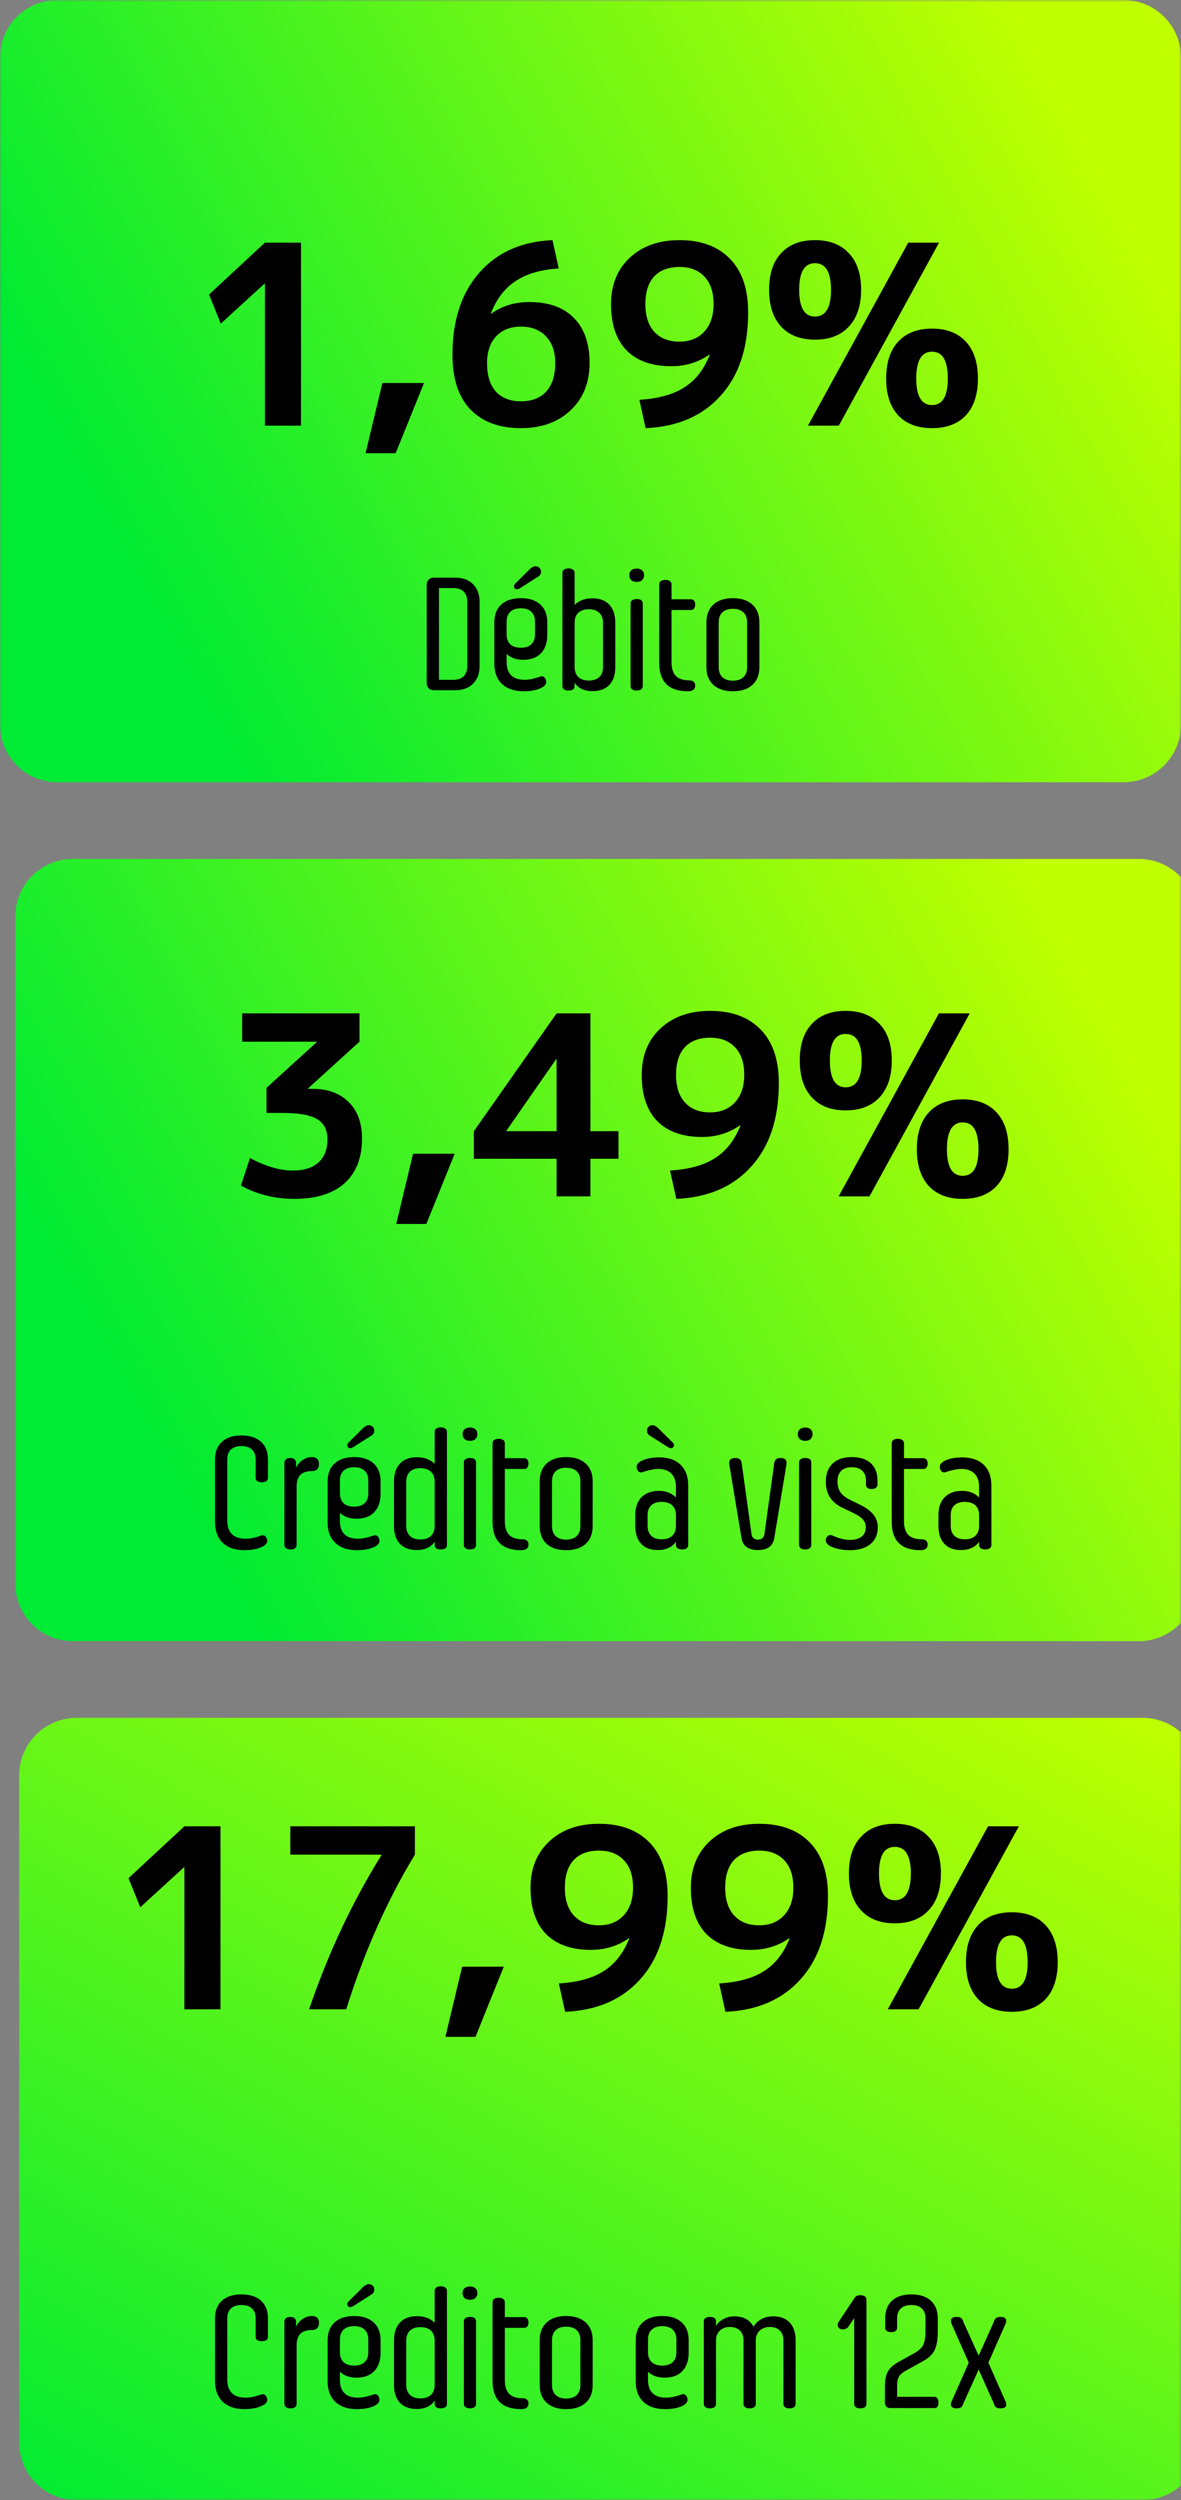
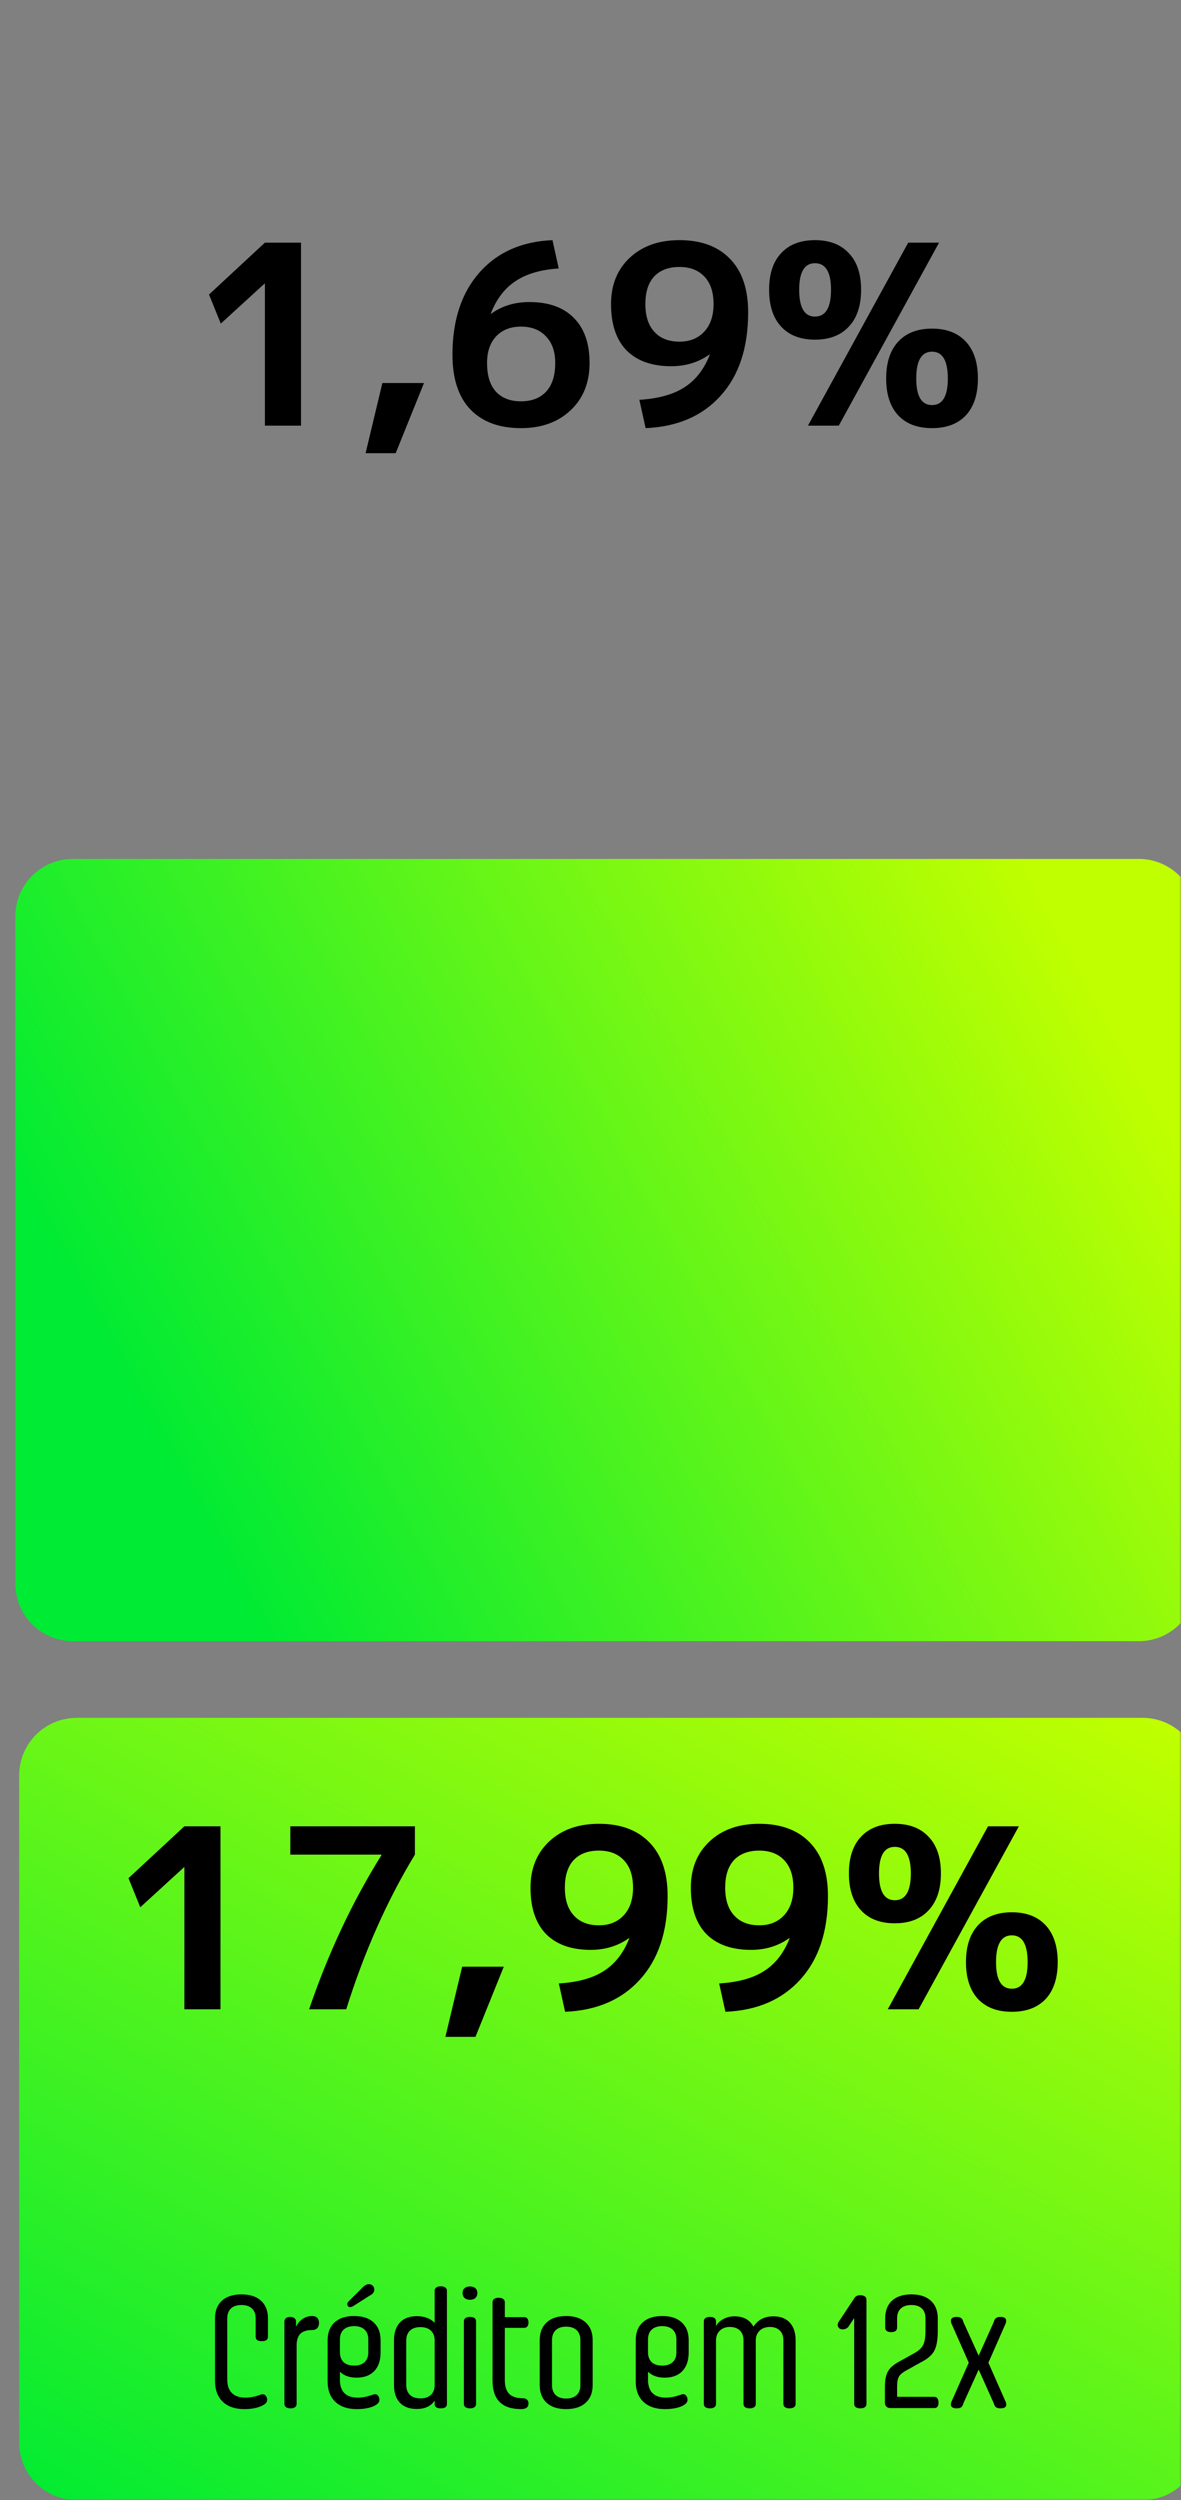
<svg xmlns="http://www.w3.org/2000/svg" width="308" height="652" viewBox="0 0 308 652" fill="none">
  <rect x="0" y="0" width="308" height="652" fill="#808080" stroke="none" />
  <mask id="mask0_1_15" style="mask-type:luminance" maskUnits="userSpaceOnUse" x="0" y="0" width="308" height="652">
    <path d="M308 0H0V652H308V0Z" fill="white" />
  </mask>
  <g mask="url(#mask0_1_15)">
-     <path d="M293 0H15C6.716 0 0 6.716 0 15V189C0 197.284 6.716 204 15 204H293C301.284 204 308 197.284 308 189V15C308 6.716 301.284 0 293 0Z" fill="url(#paint0_linear_1_15)" />
    <path d="M297 224H19C10.716 224 4 230.716 4 239V413C4 421.284 10.716 428 19 428H297C305.284 428 312 421.284 312 413V239C312 230.716 305.284 224 297 224Z" fill="url(#paint1_linear_1_15)" />
    <path d="M298 448H20C11.716 448 5 454.716 5 463V637C5 645.284 11.716 652 20 652H298C306.284 652 313 645.284 313 637V463C313 454.716 306.284 448 298 448Z" fill="url(#paint2_linear_1_15)" />
-     <path d="M113.16 180C112.6 180 112.145 179.831 111.793 179.492C111.454 179.141 111.285 178.698 111.285 178.164V152.48C111.285 151.947 111.454 151.51 111.793 151.172C112.145 150.82 112.6 150.645 113.16 150.645H118.727C120.667 150.645 122.21 151.211 123.355 152.344C124.501 153.464 125.074 154.987 125.074 156.914V173.711C125.074 175.651 124.501 177.188 123.355 178.32C122.223 179.44 120.68 180 118.727 180H113.16ZM114.488 177.285H118.238C119.41 177.285 120.309 176.973 120.934 176.348C121.559 175.71 121.871 174.805 121.871 173.633V156.992C121.871 155.82 121.559 154.922 120.934 154.297C120.309 153.672 119.41 153.359 118.238 153.359H114.488V177.285ZM136.52 180.273C134.137 180.273 132.275 179.642 130.934 178.379C129.592 177.116 128.922 175.352 128.922 173.086V162.285C128.922 160.293 129.527 158.75 130.738 157.656C131.949 156.549 133.648 155.996 135.836 155.996C138.023 155.996 139.716 156.549 140.914 157.656C142.125 158.75 142.73 160.293 142.73 162.285V165.488C142.73 167.585 142.184 169.206 141.09 170.352C139.996 171.497 138.447 172.07 136.441 172.07C134.632 172.07 133.193 171.556 132.125 170.527V172.598C132.125 175.723 133.701 177.285 136.852 177.285C137.854 177.285 139.013 177.07 140.328 176.641C140.458 176.602 140.589 176.556 140.719 176.504C140.862 176.452 140.966 176.419 141.031 176.406C141.109 176.38 141.181 176.367 141.246 176.367C141.637 176.367 141.93 176.523 142.125 176.836C142.333 177.135 142.438 177.48 142.438 177.871C142.438 178.47 141.988 178.991 141.09 179.434C139.905 179.993 138.382 180.273 136.52 180.273ZM132.125 165.449C132.125 166.556 132.444 167.415 133.082 168.027C133.733 168.626 134.651 168.926 135.836 168.926C137.008 168.926 137.913 168.626 138.551 168.027C139.202 167.428 139.527 166.582 139.527 165.488V162.129C139.527 161.009 139.208 160.15 138.57 159.551C137.932 158.939 137.021 158.633 135.836 158.633C134.651 158.633 133.733 158.939 133.082 159.551C132.444 160.15 132.125 161.009 132.125 162.129V165.449ZM134.039 152.871C134.039 152.65 134.163 152.415 134.41 152.168L137.887 148.711C138.538 148.021 139.124 147.676 139.645 147.676C140.061 147.676 140.406 147.812 140.68 148.086C140.953 148.346 141.09 148.678 141.09 149.082C141.09 149.746 140.725 150.254 139.996 150.605L135.484 153.477C135.185 153.607 134.957 153.672 134.801 153.672C134.592 153.672 134.41 153.6 134.254 153.457C134.111 153.301 134.039 153.105 134.039 152.871ZM154.547 180.234C152.372 180.234 150.81 179.505 149.859 178.047V178.926C149.859 179.694 149.332 180.078 148.277 180.078C147.21 180.078 146.676 179.694 146.676 178.926V149.395C146.676 149.03 146.812 148.75 147.086 148.555C147.372 148.346 147.77 148.242 148.277 148.242C148.772 148.242 149.156 148.346 149.43 148.555C149.716 148.75 149.859 149.03 149.859 149.395V157.754C151.005 156.608 152.555 156.035 154.508 156.035C156.409 156.035 157.874 156.589 158.902 157.695C159.944 158.802 160.465 160.371 160.465 162.402V173.965C160.465 175.97 159.951 177.52 158.922 178.613C157.893 179.694 156.435 180.234 154.547 180.234ZM149.859 173.965C149.859 175.072 150.185 175.938 150.836 176.562C151.487 177.174 152.405 177.48 153.59 177.48C154.749 177.48 155.647 177.174 156.285 176.562C156.936 175.951 157.262 175.085 157.262 173.965V162.402C157.262 161.283 156.936 160.417 156.285 159.805C155.647 159.193 154.749 158.887 153.59 158.887C152.405 158.887 151.487 159.193 150.836 159.805C150.185 160.417 149.859 161.283 149.859 162.402V173.965ZM167.203 179.785C166.93 179.98 166.546 180.078 166.051 180.078C165.556 180.078 165.165 179.98 164.879 179.785C164.592 179.577 164.449 179.29 164.449 178.926V157.402C164.449 157.025 164.586 156.738 164.859 156.543C165.146 156.335 165.543 156.23 166.051 156.23C167.105 156.23 167.633 156.621 167.633 157.402V178.926C167.633 179.29 167.49 179.577 167.203 179.785ZM164.625 151.289C164.286 150.964 164.117 150.534 164.117 150C164.117 149.466 164.286 149.049 164.625 148.75C164.977 148.438 165.452 148.281 166.051 148.281C166.65 148.281 167.118 148.438 167.457 148.75C167.796 149.049 167.965 149.466 167.965 150C167.965 150.534 167.796 150.964 167.457 151.289C167.118 151.602 166.65 151.758 166.051 151.758C165.452 151.758 164.977 151.602 164.625 151.289ZM179.371 180.273C174.41 180.273 171.93 177.806 171.93 172.871V152.402C171.93 152.025 172.066 151.738 172.34 151.543C172.626 151.335 173.023 151.23 173.531 151.23C174.039 151.23 174.43 151.335 174.703 151.543C174.99 151.738 175.133 152.025 175.133 152.402V156.289H180.211C180.549 156.289 180.816 156.413 181.012 156.66C181.207 156.908 181.305 157.246 181.305 157.676C181.305 158.105 181.207 158.451 181.012 158.711C180.816 158.958 180.549 159.082 180.211 159.082H175.133V172.715C175.133 174.342 175.517 175.54 176.285 176.309C177.053 177.064 178.245 177.441 179.859 177.441C180.315 177.441 180.667 177.565 180.914 177.812C181.174 178.047 181.305 178.379 181.305 178.809C181.305 179.785 180.66 180.273 179.371 180.273ZM191.109 180.273C188.948 180.273 187.262 179.727 186.051 178.633C184.84 177.526 184.234 175.983 184.234 174.004V162.285C184.234 160.306 184.84 158.763 186.051 157.656C187.262 156.549 188.948 155.996 191.109 155.996C193.284 155.996 194.983 156.549 196.207 157.656C197.431 158.763 198.043 160.306 198.043 162.285V174.004C198.043 175.983 197.431 177.526 196.207 178.633C194.996 179.727 193.297 180.273 191.109 180.273ZM187.438 174.004C187.438 175.124 187.757 175.99 188.395 176.602C189.046 177.214 189.951 177.52 191.109 177.52C192.294 177.52 193.212 177.214 193.863 176.602C194.514 175.99 194.84 175.124 194.84 174.004V162.285C194.84 161.165 194.514 160.299 193.863 159.688C193.212 159.076 192.294 158.77 191.109 158.77C189.951 158.77 189.046 159.076 188.395 159.688C187.757 160.299 187.438 161.165 187.438 162.285V174.004Z" fill="black" />
-     <path d="M63.727 404.273C61.305 404.273 59.423 403.629 58.082 402.34C56.741 401.051 56.07 399.228 56.07 396.871V380.602C56.07 378.622 56.676 377.086 57.887 375.992C59.098 374.898 60.79 374.352 62.965 374.352C65.165 374.352 66.865 374.898 68.062 375.992C69.273 377.086 69.879 378.622 69.879 380.602V385.406C69.879 386.174 69.345 386.559 68.277 386.559C67.21 386.559 66.676 386.174 66.676 385.406V380.602C66.676 379.482 66.35 378.622 65.699 378.023C65.061 377.424 64.15 377.125 62.965 377.125C61.793 377.125 60.882 377.424 60.23 378.023C59.592 378.622 59.273 379.482 59.273 380.602V396.598C59.273 398.121 59.677 399.286 60.484 400.094C61.305 400.888 62.49 401.285 64.039 401.285C65.094 401.285 66.24 401.083 67.477 400.68C67.997 400.471 68.316 400.367 68.434 400.367C68.824 400.367 69.13 400.523 69.352 400.836C69.573 401.135 69.684 401.467 69.684 401.832C69.684 402.431 69.28 402.926 68.473 403.316C67.249 403.954 65.667 404.273 63.727 404.273ZM76.93 403.785C76.656 403.98 76.272 404.078 75.777 404.078C75.283 404.078 74.892 403.98 74.606 403.785C74.319 403.577 74.176 403.29 74.176 402.926V381.441C74.176 381.064 74.306 380.771 74.566 380.562C74.827 380.341 75.198 380.23 75.68 380.23C76.162 380.23 76.533 380.341 76.793 380.562C77.066 380.771 77.203 381.064 77.203 381.441V382.809C77.594 381.962 78.16 381.285 78.902 380.777C79.658 380.257 80.491 379.996 81.402 379.996C81.975 379.996 82.418 380.152 82.731 380.465C83.043 380.777 83.199 381.22 83.199 381.793C83.199 382.379 83.043 382.835 82.731 383.16C82.418 383.486 81.975 383.648 81.402 383.648C80.022 383.648 79 383.974 78.336 384.625C77.685 385.276 77.359 386.279 77.359 387.633V402.926C77.359 403.29 77.216 403.577 76.93 403.785ZM93.043 404.273C90.66 404.273 88.798 403.642 87.457 402.379C86.116 401.116 85.445 399.352 85.445 397.086V386.285C85.445 384.293 86.051 382.75 87.262 381.656C88.473 380.549 90.172 379.996 92.359 379.996C94.547 379.996 96.24 380.549 97.438 381.656C98.648 382.75 99.254 384.293 99.254 386.285V389.488C99.254 391.585 98.707 393.206 97.613 394.352C96.519 395.497 94.97 396.07 92.965 396.07C91.155 396.07 89.716 395.556 88.648 394.527V396.598C88.648 399.723 90.224 401.285 93.375 401.285C94.378 401.285 95.537 401.07 96.852 400.641C96.982 400.602 97.112 400.556 97.242 400.504C97.385 400.452 97.49 400.419 97.555 400.406C97.633 400.38 97.704 400.367 97.769 400.367C98.16 400.367 98.453 400.523 98.648 400.836C98.857 401.135 98.961 401.48 98.961 401.871C98.961 402.47 98.512 402.991 97.613 403.434C96.428 403.993 94.905 404.273 93.043 404.273ZM88.648 389.449C88.648 390.556 88.967 391.415 89.606 392.027C90.257 392.626 91.174 392.926 92.359 392.926C93.531 392.926 94.436 392.626 95.074 392.027C95.725 391.428 96.051 390.582 96.051 389.488V386.129C96.051 385.009 95.732 384.15 95.094 383.551C94.456 382.939 93.544 382.633 92.359 382.633C91.174 382.633 90.257 382.939 89.606 383.551C88.967 384.15 88.648 385.009 88.648 386.129V389.449ZM90.562 376.871C90.562 376.65 90.686 376.415 90.934 376.168L94.41 372.711C95.061 372.021 95.647 371.676 96.168 371.676C96.585 371.676 96.93 371.812 97.203 372.086C97.477 372.346 97.613 372.678 97.613 373.082C97.613 373.746 97.249 374.254 96.519 374.605L92.008 377.477C91.708 377.607 91.481 377.672 91.324 377.672C91.116 377.672 90.934 377.6 90.777 377.457C90.634 377.301 90.562 377.105 90.562 376.871ZM108.668 404.234C106.78 404.234 105.322 403.694 104.293 402.613C103.264 401.52 102.75 399.97 102.75 397.965V386.402C102.75 384.371 103.264 382.802 104.293 381.695C105.335 380.589 106.806 380.035 108.707 380.035C110.66 380.035 112.21 380.608 113.355 381.754V373.395C113.355 373.03 113.499 372.75 113.785 372.555C114.072 372.346 114.462 372.242 114.957 372.242C115.465 372.242 115.855 372.346 116.129 372.555C116.415 372.75 116.559 373.03 116.559 373.395V402.926C116.559 403.694 116.025 404.078 114.957 404.078C113.889 404.078 113.355 403.694 113.355 402.926V402.047C112.405 403.505 110.842 404.234 108.668 404.234ZM105.953 397.965C105.953 399.085 106.272 399.951 106.91 400.562C107.561 401.174 108.466 401.48 109.625 401.48C110.81 401.48 111.728 401.174 112.379 400.562C113.03 399.938 113.355 399.072 113.355 397.965V386.402C113.355 385.283 113.03 384.417 112.379 383.805C111.728 383.193 110.81 382.887 109.625 382.887C108.466 382.887 107.561 383.193 106.91 383.805C106.272 384.417 105.953 385.283 105.953 386.402V397.965ZM123.727 403.785C123.453 403.98 123.069 404.078 122.574 404.078C122.079 404.078 121.689 403.98 121.402 403.785C121.116 403.577 120.973 403.29 120.973 402.926V381.402C120.973 381.025 121.109 380.738 121.383 380.543C121.669 380.335 122.066 380.23 122.574 380.23C123.629 380.23 124.156 380.621 124.156 381.402V402.926C124.156 403.29 124.013 403.577 123.727 403.785ZM121.148 375.289C120.81 374.964 120.641 374.534 120.641 374C120.641 373.466 120.81 373.049 121.148 372.75C121.5 372.438 121.975 372.281 122.574 372.281C123.173 372.281 123.642 372.438 123.98 372.75C124.319 373.049 124.488 373.466 124.488 374C124.488 374.534 124.319 374.964 123.98 375.289C123.642 375.602 123.173 375.758 122.574 375.758C121.975 375.758 121.5 375.602 121.148 375.289ZM135.895 404.273C130.934 404.273 128.453 401.806 128.453 396.871V376.402C128.453 376.025 128.59 375.738 128.863 375.543C129.15 375.335 129.547 375.23 130.055 375.23C130.562 375.23 130.953 375.335 131.227 375.543C131.513 375.738 131.656 376.025 131.656 376.402V380.289H136.734C137.073 380.289 137.34 380.413 137.535 380.66C137.73 380.908 137.828 381.246 137.828 381.676C137.828 382.105 137.73 382.451 137.535 382.711C137.34 382.958 137.073 383.082 136.734 383.082H131.656V396.715C131.656 398.342 132.04 399.54 132.809 400.309C133.577 401.064 134.768 401.441 136.383 401.441C136.839 401.441 137.19 401.565 137.438 401.812C137.698 402.047 137.828 402.379 137.828 402.809C137.828 403.785 137.184 404.273 135.895 404.273ZM147.633 404.273C145.471 404.273 143.785 403.727 142.574 402.633C141.363 401.526 140.758 399.983 140.758 398.004V386.285C140.758 384.306 141.363 382.763 142.574 381.656C143.785 380.549 145.471 379.996 147.633 379.996C149.807 379.996 151.507 380.549 152.73 381.656C153.954 382.763 154.566 384.306 154.566 386.285V398.004C154.566 399.983 153.954 401.526 152.73 402.633C151.52 403.727 149.82 404.273 147.633 404.273ZM143.961 398.004C143.961 399.124 144.28 399.99 144.918 400.602C145.569 401.214 146.474 401.52 147.633 401.52C148.818 401.52 149.736 401.214 150.387 400.602C151.038 399.99 151.363 399.124 151.363 398.004V386.285C151.363 385.165 151.038 384.299 150.387 383.688C149.736 383.076 148.818 382.77 147.633 382.77C146.474 382.77 145.569 383.076 144.918 383.688C144.28 384.299 143.961 385.165 143.961 386.285V398.004ZM171.48 404.234C169.645 404.234 168.219 403.688 167.203 402.594C166.188 401.487 165.68 399.931 165.68 397.926V395.113C165.68 393.108 166.22 391.559 167.301 390.465C168.382 389.358 169.905 388.805 171.871 388.805C173.668 388.805 175.139 389.378 176.285 390.523V387.77C176.285 386.259 175.882 385.1 175.074 384.293C174.28 383.486 173.121 383.082 171.598 383.082C170.764 383.082 169.658 383.284 168.277 383.688C167.678 383.896 167.333 384 167.242 384C166.852 384 166.552 383.85 166.344 383.551C166.135 383.238 166.031 382.893 166.031 382.516C166.031 381.852 166.552 381.292 167.594 380.836C168.766 380.328 170.191 380.074 171.871 380.074C174.293 380.074 176.168 380.719 177.496 382.008C178.824 383.297 179.488 385.12 179.488 387.477V402.926C179.488 403.29 179.345 403.577 179.059 403.785C178.772 403.98 178.382 404.078 177.887 404.078C177.392 404.078 177.001 403.98 176.715 403.785C176.428 403.577 176.285 403.29 176.285 402.926V402.086C175.27 403.518 173.668 404.234 171.48 404.234ZM168.727 373.082C168.727 372.678 168.863 372.346 169.137 372.086C169.41 371.812 169.749 371.676 170.152 371.676C170.673 371.676 171.259 372.021 171.91 372.711L175.406 376.168C175.641 376.402 175.758 376.637 175.758 376.871C175.758 377.105 175.68 377.301 175.523 377.457C175.38 377.6 175.204 377.672 174.996 377.672C174.84 377.672 174.612 377.607 174.312 377.477L169.801 374.605C169.085 374.254 168.727 373.746 168.727 373.082ZM168.883 397.926C168.883 399.046 169.202 399.911 169.84 400.523C170.491 401.135 171.396 401.441 172.555 401.441C173.74 401.441 174.658 401.135 175.309 400.523C175.96 399.911 176.285 399.046 176.285 397.926V395.113C176.285 394.02 175.96 393.173 175.309 392.574C174.658 391.975 173.74 391.676 172.555 391.676C171.383 391.676 170.478 391.975 169.84 392.574C169.202 393.173 168.883 394.02 168.883 395.113V397.926ZM197.672 404.234C195.107 404.234 193.668 403.154 193.355 400.992L190.191 381.871C190.035 380.777 190.569 380.23 191.793 380.23C192.809 380.23 193.355 380.699 193.434 381.637L195.992 400.113C196.057 400.556 196.233 400.901 196.52 401.148C196.806 401.396 197.19 401.52 197.672 401.52C198.154 401.52 198.538 401.396 198.824 401.148C199.111 400.901 199.286 400.556 199.352 400.113L201.91 381.637C201.988 380.699 202.535 380.23 203.551 380.23C204.749 380.23 205.27 380.777 205.113 381.871L201.949 400.992C201.637 403.154 200.211 404.234 197.672 404.234ZM211.148 403.785C210.875 403.98 210.491 404.078 209.996 404.078C209.501 404.078 209.111 403.98 208.824 403.785C208.538 403.577 208.395 403.29 208.395 402.926V381.402C208.395 381.025 208.531 380.738 208.805 380.543C209.091 380.335 209.488 380.23 209.996 380.23C211.051 380.23 211.578 380.621 211.578 381.402V402.926C211.578 403.29 211.435 403.577 211.148 403.785ZM208.57 375.289C208.232 374.964 208.062 374.534 208.062 374C208.062 373.466 208.232 373.049 208.57 372.75C208.922 372.438 209.397 372.281 209.996 372.281C210.595 372.281 211.064 372.438 211.402 372.75C211.741 373.049 211.91 373.466 211.91 374C211.91 374.534 211.741 374.964 211.402 375.289C211.064 375.602 210.595 375.758 209.996 375.758C209.397 375.758 208.922 375.602 208.57 375.289ZM221.637 404.273C219.632 404.273 217.913 403.915 216.48 403.199C215.738 402.77 215.367 402.301 215.367 401.793C215.367 401.402 215.471 401.064 215.68 400.777C215.888 400.478 216.194 400.328 216.598 400.328C216.767 400.328 217.092 400.432 217.574 400.641C219.033 401.279 220.4 401.598 221.676 401.598C222.965 401.598 223.974 401.311 224.703 400.738C225.432 400.152 225.797 399.345 225.797 398.316C225.797 397.574 225.582 396.936 225.152 396.402C224.723 395.855 224.007 395.322 223.004 394.801L219.605 393.16C216.78 391.78 215.367 389.54 215.367 386.441C215.367 384.384 215.96 382.796 217.145 381.676C218.329 380.556 219.99 379.996 222.125 379.996C224.273 379.996 225.927 380.523 227.086 381.578C228.258 382.633 228.844 384.15 228.844 386.129V387.125C228.844 387.503 228.707 387.796 228.434 388.004C228.173 388.212 227.802 388.316 227.32 388.316C226.331 388.316 225.836 387.919 225.836 387.125V386.129C225.836 385.009 225.51 384.15 224.859 383.551C224.221 382.939 223.31 382.633 222.125 382.633C220.94 382.633 220.022 382.952 219.371 383.59C218.733 384.215 218.414 385.126 218.414 386.324C218.414 387.392 218.642 388.297 219.098 389.039C219.566 389.768 220.283 390.393 221.246 390.914L224.41 392.477C225.973 393.258 227.112 394.117 227.828 395.055C228.557 395.979 228.922 397.066 228.922 398.316C228.922 400.191 228.271 401.656 226.969 402.711C225.68 403.753 223.902 404.273 221.637 404.273ZM239.996 404.273C235.035 404.273 232.555 401.806 232.555 396.871V376.402C232.555 376.025 232.691 375.738 232.965 375.543C233.251 375.335 233.648 375.23 234.156 375.23C234.664 375.23 235.055 375.335 235.328 375.543C235.615 375.738 235.758 376.025 235.758 376.402V380.289H240.836C241.174 380.289 241.441 380.413 241.637 380.66C241.832 380.908 241.93 381.246 241.93 381.676C241.93 382.105 241.832 382.451 241.637 382.711C241.441 382.958 241.174 383.082 240.836 383.082H235.758V396.715C235.758 398.342 236.142 399.54 236.91 400.309C237.678 401.064 238.87 401.441 240.484 401.441C240.94 401.441 241.292 401.565 241.539 401.812C241.799 402.047 241.93 402.379 241.93 402.809C241.93 403.785 241.285 404.273 239.996 404.273ZM250.543 404.234C248.707 404.234 247.281 403.688 246.266 402.594C245.25 401.487 244.742 399.931 244.742 397.926V395.113C244.742 393.108 245.283 391.559 246.363 390.465C247.444 389.358 248.967 388.805 250.934 388.805C252.73 388.805 254.202 389.378 255.348 390.523V387.77C255.348 386.259 254.944 385.1 254.137 384.293C253.342 383.486 252.184 383.082 250.66 383.082C249.827 383.082 248.72 383.284 247.34 383.688C246.741 383.896 246.396 384 246.305 384C245.914 384 245.615 383.85 245.406 383.551C245.198 383.238 245.094 382.893 245.094 382.516C245.094 381.852 245.615 381.292 246.656 380.836C247.828 380.328 249.254 380.074 250.934 380.074C253.355 380.074 255.23 380.719 256.559 382.008C257.887 383.297 258.551 385.12 258.551 387.477V402.926C258.551 403.29 258.408 403.577 258.121 403.785C257.835 403.98 257.444 404.078 256.949 404.078C256.454 404.078 256.064 403.98 255.777 403.785C255.491 403.577 255.348 403.29 255.348 402.926V402.086C254.332 403.518 252.73 404.234 250.543 404.234ZM247.945 397.926C247.945 399.046 248.264 399.911 248.902 400.523C249.553 401.135 250.458 401.441 251.617 401.441C252.802 401.441 253.72 401.135 254.371 400.523C255.022 399.911 255.348 399.046 255.348 397.926V395.113C255.348 394.02 255.022 393.173 254.371 392.574C253.72 391.975 252.802 391.676 251.617 391.676C250.445 391.676 249.54 391.975 248.902 392.574C248.264 393.173 247.945 394.02 247.945 395.113V397.926Z" fill="black" />
    <path d="M63.727 628.273C61.305 628.273 59.423 627.629 58.082 626.34C56.741 625.051 56.07 623.228 56.07 620.871V604.602C56.07 602.622 56.676 601.086 57.887 599.992C59.098 598.898 60.79 598.352 62.965 598.352C65.165 598.352 66.865 598.898 68.062 599.992C69.273 601.086 69.879 602.622 69.879 604.602V609.406C69.879 610.174 69.345 610.559 68.277 610.559C67.21 610.559 66.676 610.174 66.676 609.406V604.602C66.676 603.482 66.35 602.622 65.699 602.023C65.061 601.424 64.15 601.125 62.965 601.125C61.793 601.125 60.882 601.424 60.23 602.023C59.592 602.622 59.273 603.482 59.273 604.602V620.598C59.273 622.121 59.677 623.286 60.484 624.094C61.305 624.888 62.49 625.285 64.039 625.285C65.094 625.285 66.24 625.083 67.477 624.68C67.997 624.471 68.316 624.367 68.434 624.367C68.824 624.367 69.13 624.523 69.352 624.836C69.573 625.135 69.684 625.467 69.684 625.832C69.684 626.431 69.28 626.926 68.473 627.316C67.249 627.954 65.667 628.273 63.727 628.273ZM76.93 627.785C76.656 627.98 76.272 628.078 75.777 628.078C75.283 628.078 74.892 627.98 74.606 627.785C74.319 627.577 74.176 627.29 74.176 626.926V605.441C74.176 605.064 74.306 604.771 74.566 604.562C74.827 604.341 75.198 604.23 75.68 604.23C76.162 604.23 76.533 604.341 76.793 604.562C77.066 604.771 77.203 605.064 77.203 605.441V606.809C77.594 605.962 78.16 605.285 78.902 604.777C79.658 604.257 80.491 603.996 81.402 603.996C81.975 603.996 82.418 604.152 82.731 604.465C83.043 604.777 83.199 605.22 83.199 605.793C83.199 606.379 83.043 606.835 82.731 607.16C82.418 607.486 81.975 607.648 81.402 607.648C80.022 607.648 79 607.974 78.336 608.625C77.685 609.276 77.359 610.279 77.359 611.633V626.926C77.359 627.29 77.216 627.577 76.93 627.785ZM93.043 628.273C90.66 628.273 88.798 627.642 87.457 626.379C86.116 625.116 85.445 623.352 85.445 621.086V610.285C85.445 608.293 86.051 606.75 87.262 605.656C88.473 604.549 90.172 603.996 92.359 603.996C94.547 603.996 96.24 604.549 97.438 605.656C98.648 606.75 99.254 608.293 99.254 610.285V613.488C99.254 615.585 98.707 617.206 97.613 618.352C96.519 619.497 94.97 620.07 92.965 620.07C91.155 620.07 89.716 619.556 88.648 618.527V620.598C88.648 623.723 90.224 625.285 93.375 625.285C94.378 625.285 95.537 625.07 96.852 624.641C96.982 624.602 97.112 624.556 97.242 624.504C97.385 624.452 97.49 624.419 97.555 624.406C97.633 624.38 97.704 624.367 97.769 624.367C98.16 624.367 98.453 624.523 98.648 624.836C98.857 625.135 98.961 625.48 98.961 625.871C98.961 626.47 98.512 626.991 97.613 627.434C96.428 627.993 94.905 628.273 93.043 628.273ZM88.648 613.449C88.648 614.556 88.967 615.415 89.606 616.027C90.257 616.626 91.174 616.926 92.359 616.926C93.531 616.926 94.436 616.626 95.074 616.027C95.725 615.428 96.051 614.582 96.051 613.488V610.129C96.051 609.009 95.732 608.15 95.094 607.551C94.456 606.939 93.544 606.633 92.359 606.633C91.174 606.633 90.257 606.939 89.606 607.551C88.967 608.15 88.648 609.009 88.648 610.129V613.449ZM90.562 600.871C90.562 600.65 90.686 600.415 90.934 600.168L94.41 596.711C95.061 596.021 95.647 595.676 96.168 595.676C96.585 595.676 96.93 595.812 97.203 596.086C97.477 596.346 97.613 596.678 97.613 597.082C97.613 597.746 97.249 598.254 96.519 598.605L92.008 601.477C91.708 601.607 91.481 601.672 91.324 601.672C91.116 601.672 90.934 601.6 90.777 601.457C90.634 601.301 90.562 601.105 90.562 600.871ZM108.668 628.234C106.78 628.234 105.322 627.694 104.293 626.613C103.264 625.52 102.75 623.97 102.75 621.965V610.402C102.75 608.371 103.264 606.802 104.293 605.695C105.335 604.589 106.806 604.035 108.707 604.035C110.66 604.035 112.21 604.608 113.355 605.754V597.395C113.355 597.03 113.499 596.75 113.785 596.555C114.072 596.346 114.462 596.242 114.957 596.242C115.465 596.242 115.855 596.346 116.129 596.555C116.415 596.75 116.559 597.03 116.559 597.395V626.926C116.559 627.694 116.025 628.078 114.957 628.078C113.889 628.078 113.355 627.694 113.355 626.926V626.047C112.405 627.505 110.842 628.234 108.668 628.234ZM105.953 621.965C105.953 623.085 106.272 623.951 106.91 624.562C107.561 625.174 108.466 625.48 109.625 625.48C110.81 625.48 111.728 625.174 112.379 624.562C113.03 623.938 113.355 623.072 113.355 621.965V610.402C113.355 609.283 113.03 608.417 112.379 607.805C111.728 607.193 110.81 606.887 109.625 606.887C108.466 606.887 107.561 607.193 106.91 607.805C106.272 608.417 105.953 609.283 105.953 610.402V621.965ZM123.727 627.785C123.453 627.98 123.069 628.078 122.574 628.078C122.079 628.078 121.689 627.98 121.402 627.785C121.116 627.577 120.973 627.29 120.973 626.926V605.402C120.973 605.025 121.109 604.738 121.383 604.543C121.669 604.335 122.066 604.23 122.574 604.23C123.629 604.23 124.156 604.621 124.156 605.402V626.926C124.156 627.29 124.013 627.577 123.727 627.785ZM121.148 599.289C120.81 598.964 120.641 598.534 120.641 598C120.641 597.466 120.81 597.049 121.148 596.75C121.5 596.438 121.975 596.281 122.574 596.281C123.173 596.281 123.642 596.438 123.98 596.75C124.319 597.049 124.488 597.466 124.488 598C124.488 598.534 124.319 598.964 123.98 599.289C123.642 599.602 123.173 599.758 122.574 599.758C121.975 599.758 121.5 599.602 121.148 599.289ZM135.895 628.273C130.934 628.273 128.453 625.806 128.453 620.871V600.402C128.453 600.025 128.59 599.738 128.863 599.543C129.15 599.335 129.547 599.23 130.055 599.23C130.562 599.23 130.953 599.335 131.227 599.543C131.513 599.738 131.656 600.025 131.656 600.402V604.289H136.734C137.073 604.289 137.34 604.413 137.535 604.66C137.73 604.908 137.828 605.246 137.828 605.676C137.828 606.105 137.73 606.451 137.535 606.711C137.34 606.958 137.073 607.082 136.734 607.082H131.656V620.715C131.656 622.342 132.04 623.54 132.809 624.309C133.577 625.064 134.768 625.441 136.383 625.441C136.839 625.441 137.19 625.565 137.438 625.812C137.698 626.047 137.828 626.379 137.828 626.809C137.828 627.785 137.184 628.273 135.895 628.273ZM147.633 628.273C145.471 628.273 143.785 627.727 142.574 626.633C141.363 625.526 140.758 623.983 140.758 622.004V610.285C140.758 608.306 141.363 606.763 142.574 605.656C143.785 604.549 145.471 603.996 147.633 603.996C149.807 603.996 151.507 604.549 152.73 605.656C153.954 606.763 154.566 608.306 154.566 610.285V622.004C154.566 623.983 153.954 625.526 152.73 626.633C151.52 627.727 149.82 628.273 147.633 628.273ZM143.961 622.004C143.961 623.124 144.28 623.99 144.918 624.602C145.569 625.214 146.474 625.52 147.633 625.52C148.818 625.52 149.736 625.214 150.387 624.602C151.038 623.99 151.363 623.124 151.363 622.004V610.285C151.363 609.165 151.038 608.299 150.387 607.688C149.736 607.076 148.818 606.77 147.633 606.77C146.474 606.77 145.569 607.076 144.918 607.688C144.28 608.299 143.961 609.165 143.961 610.285V622.004ZM173.395 628.273C171.012 628.273 169.15 627.642 167.809 626.379C166.467 625.116 165.797 623.352 165.797 621.086V610.285C165.797 608.293 166.402 606.75 167.613 605.656C168.824 604.549 170.523 603.996 172.711 603.996C174.898 603.996 176.591 604.549 177.789 605.656C179 606.75 179.605 608.293 179.605 610.285V613.488C179.605 615.585 179.059 617.206 177.965 618.352C176.871 619.497 175.322 620.07 173.316 620.07C171.507 620.07 170.068 619.556 169 618.527V620.598C169 623.723 170.576 625.285 173.727 625.285C174.729 625.285 175.888 625.07 177.203 624.641C177.333 624.602 177.464 624.556 177.594 624.504C177.737 624.452 177.841 624.419 177.906 624.406C177.984 624.38 178.056 624.367 178.121 624.367C178.512 624.367 178.805 624.523 179 624.836C179.208 625.135 179.312 625.48 179.312 625.871C179.312 626.47 178.863 626.991 177.965 627.434C176.78 627.993 175.257 628.273 173.395 628.273ZM169 613.449C169 614.556 169.319 615.415 169.957 616.027C170.608 616.626 171.526 616.926 172.711 616.926C173.883 616.926 174.788 616.626 175.426 616.027C176.077 615.428 176.402 614.582 176.402 613.488V610.129C176.402 609.009 176.083 608.15 175.445 607.551C174.807 606.939 173.896 606.633 172.711 606.633C171.526 606.633 170.608 606.939 169.957 607.551C169.319 608.15 169 609.009 169 610.129V613.449ZM186.305 627.785C186.031 627.98 185.647 628.078 185.152 628.078C184.658 628.078 184.267 627.98 183.98 627.785C183.694 627.577 183.551 627.29 183.551 626.926V605.402C183.551 605.025 183.688 604.738 183.961 604.543C184.247 604.335 184.645 604.23 185.152 604.23C186.207 604.23 186.734 604.621 186.734 605.402V606.594C187.19 605.812 187.848 605.201 188.707 604.758C189.566 604.302 190.51 604.074 191.539 604.074C193.883 604.074 195.536 604.973 196.5 606.77C197.659 604.973 199.391 604.074 201.695 604.074C203.531 604.074 204.957 604.621 205.973 605.715C206.988 606.809 207.496 608.358 207.496 610.363V626.926C207.496 627.29 207.353 627.577 207.066 627.785C206.78 627.98 206.389 628.078 205.895 628.078C205.4 628.078 205.009 627.98 204.723 627.785C204.449 627.577 204.312 627.29 204.312 626.926V610.363C204.312 609.257 204 608.397 203.375 607.785C202.75 607.16 201.897 606.848 200.816 606.848C199.697 606.848 198.798 607.167 198.121 607.805C197.444 608.443 197.105 609.296 197.105 610.363V626.926C197.105 627.29 196.962 627.577 196.676 627.785C196.402 627.98 196.012 628.078 195.504 628.078C195.009 628.078 194.618 627.98 194.332 627.785C194.046 627.577 193.902 627.29 193.902 626.926V610.363C193.902 609.257 193.59 608.397 192.965 607.785C192.34 607.16 191.467 606.848 190.348 606.848C189.267 606.848 188.395 607.167 187.73 607.805C187.066 608.443 186.734 609.296 186.734 610.363V626.926C186.734 627.29 186.591 627.577 186.305 627.785ZM225.543 627.785C225.257 627.98 224.866 628.078 224.371 628.078C223.876 628.078 223.486 627.98 223.199 627.785C222.913 627.577 222.77 627.29 222.77 626.926V604.523L221.363 606.633C221.012 607.193 220.465 607.473 219.723 607.473C219.202 607.473 218.831 607.271 218.609 606.867C218.401 606.451 218.427 606.014 218.688 605.559L222.848 599.289C223.147 598.807 223.655 598.566 224.371 598.566C224.866 598.566 225.257 598.671 225.543 598.879C225.829 599.074 225.973 599.354 225.973 599.719V626.926C225.973 627.29 225.829 627.577 225.543 627.785ZM232.242 628C231.786 628 231.428 627.876 231.168 627.629C230.908 627.368 230.777 627.01 230.777 626.555V622.473C230.777 621.275 230.895 620.285 231.129 619.504C231.363 618.723 231.734 618.059 232.242 617.512C232.763 616.965 233.486 616.438 234.41 615.93L238.375 613.723C239.56 613.072 240.354 612.349 240.758 611.555C241.161 610.747 241.363 609.536 241.363 607.922V604.602C241.363 603.482 241.044 602.622 240.406 602.023C239.768 601.424 238.863 601.125 237.691 601.125C236.507 601.125 235.589 601.424 234.938 602.023C234.286 602.622 233.961 603.482 233.961 604.602V607.043C233.961 607.408 233.824 607.694 233.551 607.902C233.29 608.098 232.913 608.195 232.418 608.195C231.923 608.195 231.539 608.098 231.266 607.902C230.992 607.694 230.855 607.408 230.855 607.043V604.602C230.855 602.622 231.448 601.086 232.633 599.992C233.831 598.898 235.517 598.352 237.691 598.352C239.866 598.352 241.552 598.898 242.75 599.992C243.961 601.086 244.566 602.622 244.566 604.602V607.922C244.566 610.109 244.293 611.763 243.746 612.883C243.199 614.003 242.197 614.96 240.738 615.754L236.129 618.312C235.283 618.794 234.71 619.309 234.41 619.855C234.111 620.389 233.961 621.223 233.961 622.355V625.07H243.688C244.026 625.07 244.286 625.201 244.469 625.461C244.664 625.721 244.762 626.086 244.762 626.555C244.762 627.518 244.404 628 243.688 628H232.242ZM249.488 628.078C248.876 628.078 248.447 627.941 248.199 627.668C247.952 627.395 247.913 626.997 248.082 626.477L252.652 616.164L248.082 605.832C247.783 604.764 248.251 604.23 249.488 604.23C250.022 604.23 250.419 604.335 250.68 604.543C250.94 604.738 251.129 605.077 251.246 605.559L255.211 614.289H255.25L259.176 605.559C259.293 605.077 259.482 604.738 259.742 604.543C260.003 604.335 260.4 604.23 260.934 604.23C262.158 604.23 262.62 604.764 262.32 605.832L257.77 616.164L262.32 626.477C262.672 627.544 262.21 628.078 260.934 628.078C260.4 628.078 260.003 627.98 259.742 627.785C259.482 627.577 259.293 627.238 259.176 626.77L255.25 618H255.211L251.246 626.77C251.129 627.238 250.94 627.577 250.68 627.785C250.419 627.98 250.022 628.078 249.488 628.078Z" fill="black" />
    <path d="M69.088 111V73.936H69.022L57.583 84.395L54.511 76.812L69.088 63.28H78.501V111H69.088ZM99.723 99.887H110.575L103.188 118.191H95.344L99.723 99.887ZM144.082 62.627L145.716 70.013C141.01 70.318 137.24 71.43 134.407 73.347C131.575 75.221 129.439 78.032 128.001 81.78L128.067 81.845C130.856 79.797 134.19 78.773 138.068 78.773C143.08 78.773 146.937 80.146 149.639 82.891C152.384 85.637 153.757 89.559 153.757 94.658C153.757 99.8 152.101 103.918 148.789 107.012C145.52 110.107 141.206 111.654 135.846 111.654C130.224 111.654 125.844 110.041 122.706 106.816C119.569 103.548 118 98.776 118 92.5C118 83.567 120.331 76.441 124.994 71.125C129.657 65.808 136.02 62.975 144.082 62.627ZM135.846 104.659C138.678 104.659 140.879 103.809 142.448 102.11C144.017 100.41 144.801 97.926 144.801 94.658C144.801 91.694 143.995 89.385 142.383 87.728C140.814 86.029 138.635 85.179 135.846 85.179C133.144 85.179 130.986 86.029 129.374 87.728C127.805 89.428 127.021 91.738 127.021 94.658C127.021 97.926 127.783 100.41 129.309 102.11C130.877 103.809 133.056 104.659 135.846 104.659ZM166.742 104.267C171.71 103.962 175.633 102.872 178.509 100.998C181.429 99.124 183.63 96.292 185.111 92.5L185.046 92.435C182.17 94.483 178.836 95.507 175.044 95.507C170.033 95.507 166.154 94.135 163.409 91.389C160.707 88.6 159.356 84.569 159.356 79.296C159.356 74.284 160.99 70.253 164.258 67.202C167.527 64.152 171.841 62.627 177.202 62.627C182.867 62.627 187.268 64.261 190.406 67.529C193.544 70.754 195.113 75.395 195.113 81.453C195.113 90.692 192.716 97.948 187.922 103.221C183.172 108.494 176.657 111.305 168.377 111.654L166.742 104.267ZM177.202 69.621C174.369 69.621 172.168 70.449 170.599 72.105C169.074 73.761 168.311 76.158 168.311 79.296C168.311 82.433 169.096 84.852 170.665 86.552C172.233 88.251 174.412 89.101 177.202 89.101C179.903 89.101 182.061 88.23 183.673 86.486C185.286 84.743 186.092 82.346 186.092 79.296C186.092 76.202 185.307 73.826 183.738 72.171C182.17 70.471 179.991 69.621 177.202 69.621ZM236.861 63.28H244.901L218.754 111H210.713L236.861 63.28ZM234.246 89.101C236.338 86.835 239.28 85.702 243.071 85.702C246.862 85.702 249.804 86.835 251.896 89.101C253.988 91.367 255.034 94.57 255.034 98.71C255.034 102.851 253.988 106.054 251.896 108.32C249.804 110.542 246.862 111.654 243.071 111.654C239.28 111.654 236.338 110.542 234.246 108.32C232.154 106.054 231.108 102.851 231.108 98.71C231.108 94.57 232.154 91.367 234.246 89.101ZM203.719 66.026C205.81 63.76 208.752 62.627 212.543 62.627C216.335 62.627 219.277 63.76 221.368 66.026C223.504 68.248 224.571 71.43 224.571 75.57C224.571 79.71 223.504 82.913 221.368 85.179C219.277 87.445 216.335 88.578 212.543 88.578C208.752 88.578 205.81 87.445 203.719 85.179C201.627 82.913 200.581 79.71 200.581 75.57C200.581 71.43 201.627 68.248 203.719 66.026ZM238.953 98.71C238.953 103.33 240.326 105.64 243.071 105.64C245.817 105.64 247.189 103.33 247.189 98.71C247.189 94.047 245.817 91.716 243.071 91.716C240.326 91.716 238.953 94.047 238.953 98.71ZM212.543 82.564C215.333 82.564 216.727 80.233 216.727 75.57C216.727 70.95 215.333 68.641 212.543 68.641C209.798 68.641 208.425 70.95 208.425 75.57C208.425 80.233 209.798 82.564 212.543 82.564Z" fill="black" />
-     <path d="M63.164 264.28H93.757V271.667L80.356 283.826V283.956H81.468C85.477 283.956 88.636 285.111 90.946 287.421C93.256 289.687 94.411 292.869 94.411 296.965C94.411 301.977 92.886 305.855 89.835 308.601C86.784 311.303 82.426 312.654 76.761 312.654C71.662 312.654 67.021 311.499 62.837 309.189L65.191 301.998C69.244 304.177 72.97 305.267 76.369 305.267C79.245 305.267 81.468 304.57 83.037 303.175C84.605 301.781 85.39 299.754 85.39 297.096C85.39 294.655 84.496 292.912 82.71 291.866C80.966 290.777 77.872 290.232 73.427 290.232H69.505V283.695L82.579 271.798V271.667H63.164V264.28ZM107.723 300.887H118.575L111.188 319.191H103.343L107.723 300.887ZM145.153 295.004V276.243H145.022L132.079 294.873V295.004H145.153ZM153.978 295.004H161.299V302.195H153.978V312H145.153V302.195H123.581V295.004L145.153 264.28H153.978V295.004ZM174.742 305.267C179.71 304.962 183.633 303.872 186.509 301.998C189.429 300.125 191.63 297.292 193.111 293.5L193.046 293.435C190.17 295.483 186.836 296.507 183.044 296.507C178.033 296.507 174.154 295.135 171.409 292.389C168.707 289.6 167.356 285.569 167.356 280.296C167.356 275.284 168.99 271.253 172.258 268.202C175.527 265.152 179.841 263.627 185.202 263.627C190.867 263.627 195.268 265.261 198.406 268.529C201.544 271.754 203.113 276.395 203.113 282.453C203.113 291.692 200.716 298.948 195.922 304.221C191.172 309.494 184.657 312.305 176.377 312.654L174.742 305.267ZM185.202 270.621C182.369 270.621 180.168 271.449 178.599 273.105C177.074 274.761 176.311 277.158 176.311 280.296C176.311 283.434 177.096 285.852 178.665 287.552C180.233 289.251 182.412 290.101 185.202 290.101C187.903 290.101 190.061 289.23 191.673 287.486C193.286 285.743 194.092 283.346 194.092 280.296C194.092 277.202 193.307 274.827 191.738 273.17C190.17 271.471 187.991 270.621 185.202 270.621ZM244.861 264.28H252.901L226.754 312H218.713L244.861 264.28ZM242.246 290.101C244.338 287.835 247.28 286.702 251.071 286.702C254.862 286.702 257.804 287.835 259.896 290.101C261.988 292.367 263.034 295.57 263.034 299.711C263.034 303.851 261.988 307.054 259.896 309.32C257.804 311.542 254.862 312.654 251.071 312.654C247.28 312.654 244.338 311.542 242.246 309.32C240.154 307.054 239.108 303.851 239.108 299.711C239.108 295.57 240.154 292.367 242.246 290.101ZM211.719 267.026C213.81 264.76 216.752 263.627 220.543 263.627C224.335 263.627 227.277 264.76 229.368 267.026C231.504 269.248 232.571 272.43 232.571 276.57C232.571 280.71 231.504 283.913 229.368 286.179C227.277 288.445 224.335 289.578 220.543 289.578C216.752 289.578 213.81 288.445 211.719 286.179C209.627 283.913 208.581 280.71 208.581 276.57C208.581 272.43 209.627 269.248 211.719 267.026ZM246.953 299.711C246.953 304.33 248.326 306.64 251.071 306.64C253.817 306.64 255.189 304.33 255.189 299.711C255.189 295.047 253.817 292.716 251.071 292.716C248.326 292.716 246.953 295.047 246.953 299.711ZM220.543 283.564C223.333 283.564 224.727 281.233 224.727 276.57C224.727 271.95 223.333 269.641 220.543 269.641C217.798 269.641 216.425 271.95 216.425 276.57C216.425 281.233 217.798 283.564 220.543 283.564Z" fill="black" />
    <path d="M48.088 524V486.935H48.023L36.583 497.395L33.511 489.812L48.088 476.28H57.501V524H48.088ZM75.716 476.28H108.205V483.667C100.971 495.564 95 509.009 90.294 524H80.619C85.587 509.401 91.862 496.022 99.445 483.863V483.667H75.716V476.28ZM120.537 512.887H131.388L124.001 531.191H116.157L120.537 512.887ZM145.742 517.267C150.71 516.962 154.633 515.872 157.509 513.998C160.429 512.125 162.63 509.292 164.111 505.5L164.046 505.435C161.17 507.483 157.836 508.507 154.044 508.507C149.033 508.507 145.154 507.135 142.409 504.389C139.707 501.6 138.356 497.569 138.356 492.296C138.356 487.284 139.99 483.253 143.258 480.202C146.527 477.152 150.841 475.627 156.202 475.627C161.867 475.627 166.268 477.261 169.406 480.529C172.544 483.754 174.113 488.395 174.113 494.453C174.113 503.692 171.716 510.948 166.922 516.221C162.172 521.494 155.657 524.305 147.377 524.654L145.742 517.267ZM156.202 482.621C153.369 482.621 151.168 483.449 149.599 485.105C148.074 486.761 147.311 489.158 147.311 492.296C147.311 495.434 148.096 497.852 149.665 499.552C151.233 501.251 153.412 502.101 156.202 502.101C158.903 502.101 161.061 501.23 162.673 499.486C164.286 497.743 165.092 495.346 165.092 492.296C165.092 489.202 164.307 486.827 162.738 485.17C161.17 483.471 158.991 482.621 156.202 482.621ZM187.556 517.267C192.524 516.962 196.446 515.872 199.322 513.998C202.242 512.125 204.443 509.292 205.925 505.5L205.859 505.435C202.983 507.483 199.649 508.507 195.858 508.507C190.846 508.507 186.968 507.135 184.222 504.389C181.52 501.6 180.169 497.569 180.169 492.296C180.169 487.284 181.803 483.253 185.072 480.202C188.34 477.152 192.655 475.627 198.015 475.627C203.68 475.627 208.082 477.261 211.22 480.529C214.357 483.754 215.926 488.395 215.926 494.453C215.926 503.692 213.529 510.948 208.736 516.221C203.985 521.494 197.47 524.305 189.19 524.654L187.556 517.267ZM198.015 482.621C195.182 482.621 192.982 483.449 191.413 485.105C189.887 486.761 189.125 489.158 189.125 492.296C189.125 495.434 189.909 497.852 191.478 499.552C193.047 501.251 195.226 502.101 198.015 502.101C200.717 502.101 202.874 501.23 204.487 499.486C206.099 497.743 206.905 495.346 206.905 492.296C206.905 489.202 206.121 486.827 204.552 485.17C202.983 483.471 200.804 482.621 198.015 482.621ZM257.674 476.28H265.715L239.567 524H231.527L257.674 476.28ZM255.06 502.101C257.152 499.835 260.093 498.702 263.885 498.702C267.676 498.702 270.618 499.835 272.709 502.101C274.801 504.367 275.847 507.57 275.847 511.711C275.847 515.851 274.801 519.054 272.709 521.32C270.618 523.542 267.676 524.654 263.885 524.654C260.093 524.654 257.152 523.542 255.06 521.32C252.968 519.054 251.922 515.851 251.922 511.711C251.922 507.57 252.968 504.367 255.06 502.101ZM224.532 479.026C226.624 476.76 229.566 475.627 233.357 475.627C237.148 475.627 240.09 476.76 242.182 479.026C244.317 481.248 245.385 484.43 245.385 488.57C245.385 492.71 244.317 495.913 242.182 498.179C240.09 500.445 237.148 501.578 233.357 501.578C229.566 501.578 226.624 500.445 224.532 498.179C222.44 495.913 221.394 492.71 221.394 488.57C221.394 484.43 222.44 481.248 224.532 479.026ZM259.766 511.711C259.766 516.33 261.139 518.64 263.885 518.64C266.63 518.64 268.003 516.33 268.003 511.711C268.003 507.047 266.63 504.716 263.885 504.716C261.139 504.716 259.766 507.047 259.766 511.711ZM233.357 495.564C236.146 495.564 237.541 493.233 237.541 488.57C237.541 483.95 236.146 481.641 233.357 481.641C230.611 481.641 229.239 483.95 229.239 488.57C229.239 493.233 230.611 495.564 233.357 495.564Z" fill="black" />
  </g>
  <defs>
    <linearGradient id="paint0_linear_1_15" x1="8.71783e-06" y1="84.67" x2="238.359" y2="-44.169" gradientUnits="userSpaceOnUse">
      <stop stop-color="#00EB33" />
      <stop offset="1" stop-color="#BFFF00" />
    </linearGradient>
    <linearGradient id="paint1_linear_1_15" x1="4" y1="308.67" x2="242.359" y2="179.831" gradientUnits="userSpaceOnUse">
      <stop stop-color="#00EB33" />
      <stop offset="1" stop-color="#BFFF00" />
    </linearGradient>
    <linearGradient id="paint2_linear_1_15" x1="5" y1="652" x2="161.371" y2="371.478" gradientUnits="userSpaceOnUse">
      <stop stop-color="#00EB33" />
      <stop offset="1" stop-color="#BFFF00" />
    </linearGradient>
  </defs>
</svg>